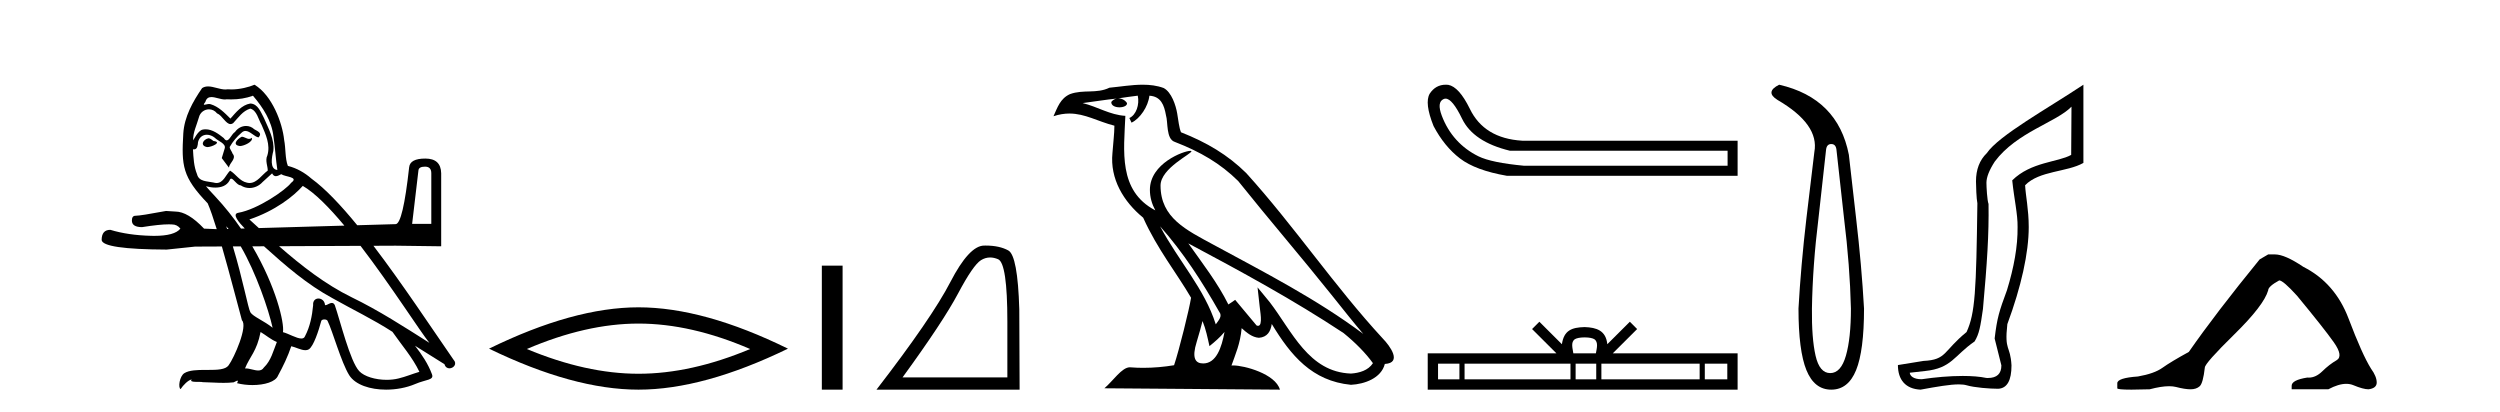
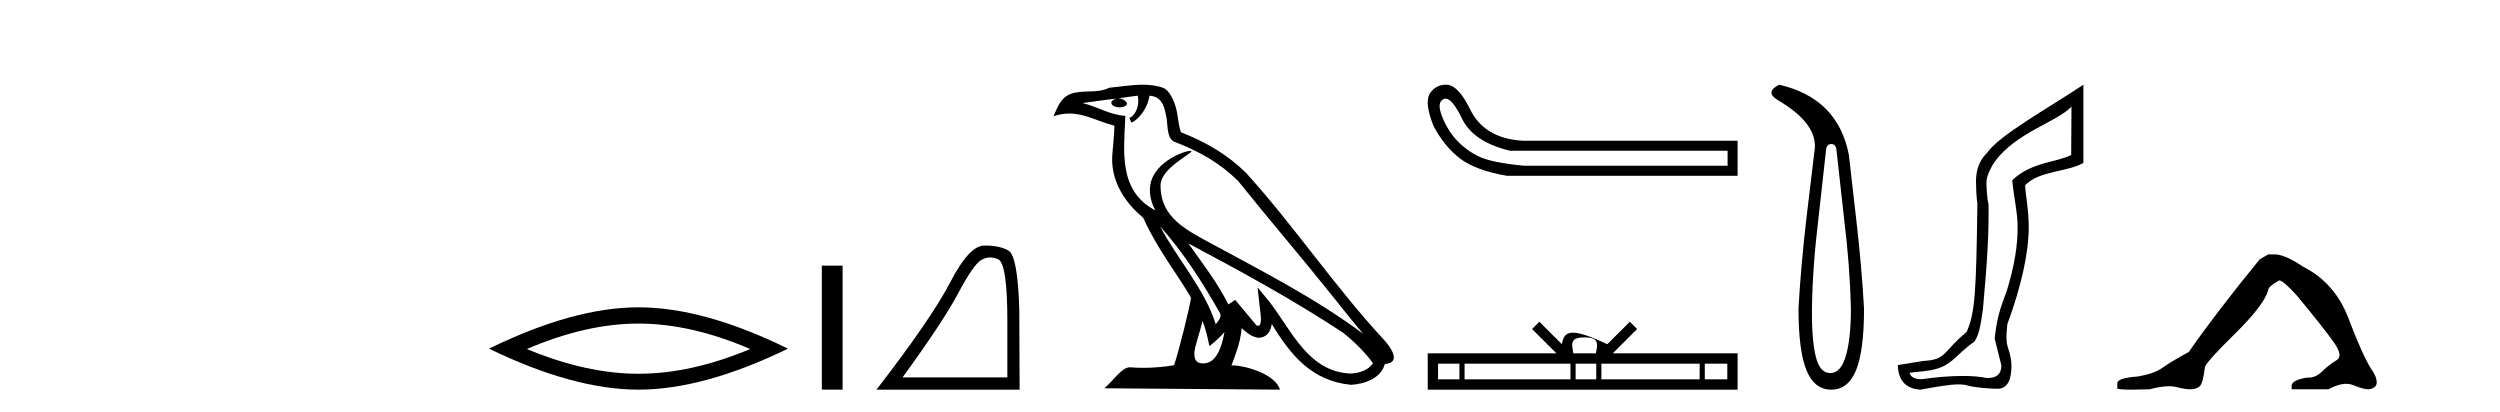
<svg xmlns="http://www.w3.org/2000/svg" width="249.0" height="41.0">
-   <path d="M 24.081 13.619 C 23.625 13.839 23.068 14.447 23.912 14.548 C 24.317 14.531 25.245 14.109 25.077 13.721 L 25.077 13.721 C 24.989 13.804 24.9 13.834 24.811 13.834 C 24.572 13.834 24.326 13.619 24.081 13.619 ZM 20.755 13.771 C 20.198 13.906 19.911 14.514 20.62 14.649 C 20.631 14.65 20.644 14.651 20.657 14.651 C 21.065 14.651 22.177 14.156 21.261 14.042 C 21.109 13.94 20.957 13.771 20.755 13.771 ZM 25.195 9.534 C 26.191 10.699 27.069 12.049 27.237 13.603 C 27.406 14.717 27.457 15.831 27.626 16.928 C 26.832 16.861 27.069 15.628 27.221 15.038 C 27.356 13.873 26.731 12.792 26.292 11.762 C 25.988 11.205 25.701 10.328 24.925 10.311 C 24.064 10.463 23.507 11.189 22.949 11.813 C 22.375 11.239 21.768 10.615 20.974 10.378 C 20.933 10.363 20.886 10.357 20.837 10.357 C 20.66 10.357 20.451 10.435 20.355 10.435 C 20.273 10.435 20.274 10.377 20.451 10.159 C 20.558 9.78 20.781 9.668 21.056 9.668 C 21.458 9.668 21.972 9.907 22.405 9.907 C 22.47 9.907 22.534 9.901 22.595 9.889 C 22.737 9.897 22.88 9.901 23.023 9.901 C 23.761 9.901 24.502 9.789 25.195 9.534 ZM 24.925 10.817 C 25.583 10.986 25.735 11.898 26.056 12.438 C 26.461 13.383 26.95 14.413 26.63 15.476 C 26.376 15.983 26.697 16.624 26.663 16.996 C 26.1 17.391 25.606 18.226 24.859 18.226 C 24.777 18.226 24.692 18.216 24.604 18.194 C 23.861 18.042 23.49 17.333 22.916 16.996 C 22.5 17.397 22.254 18.228 21.57 18.228 C 21.476 18.228 21.373 18.212 21.261 18.178 C 20.637 18.042 19.809 18.11 19.624 17.35 C 19.303 16.574 19.269 15.713 19.219 14.869 L 19.219 14.869 C 19.256 14.876 19.29 14.879 19.322 14.879 C 19.663 14.879 19.694 14.483 19.725 14.143 C 19.856 13.649 20.21 13.42 20.604 13.42 C 20.869 13.42 21.152 13.524 21.396 13.721 C 21.683 14.042 22.561 14.295 22.375 14.801 C 22.291 15.105 22.19 15.426 22.088 15.747 L 22.798 16.692 C 22.865 16.202 23.591 15.797 23.169 15.308 C 23.101 15.088 22.848 14.801 22.882 14.632 C 23.186 14.092 23.591 13.619 24.064 13.214 C 24.192 13.09 24.321 13.042 24.451 13.042 C 24.903 13.042 25.358 13.635 25.752 13.687 C 26.14 13.265 25.718 13.096 25.33 12.877 C 25.089 12.65 24.798 12.546 24.509 12.546 C 24.086 12.546 23.666 12.766 23.405 13.147 C 23.084 13.339 22.861 13.98 22.58 13.98 C 22.491 13.98 22.396 13.917 22.291 13.755 C 21.776 13.342 21.158 12.879 20.482 12.879 C 20.383 12.879 20.282 12.889 20.181 12.91 C 19.703 13.009 19.274 13.976 19.237 13.976 C 19.237 13.976 19.236 13.975 19.236 13.974 C 19.219 13.181 19.59 12.472 19.809 11.695 C 19.932 11.185 20.369 10.89 20.815 10.89 C 21.107 10.89 21.402 11.016 21.616 11.29 C 22.118 11.476 22.487 12.359 22.959 12.359 C 23.042 12.359 23.129 12.332 23.22 12.269 C 23.743 11.712 24.165 11.053 24.925 10.817 ZM 42.332 16.598 C 42.749 16.598 42.958 16.816 42.958 17.254 L 42.958 22.294 L 41.049 22.294 L 41.675 16.985 C 41.695 16.727 41.914 16.598 42.332 16.598 ZM 30.158 18.515 C 31.351 19.201 32.805 20.68 34.3 22.471 L 25.78 22.716 C 25.465 22.429 25.152 22.142 24.84 21.858 C 27.406 20.997 29.246 19.545 30.158 18.515 ZM 27.102 17.266 C 27.205 17.478 27.335 17.547 27.474 17.547 C 27.655 17.547 27.851 17.427 28.014 17.35 C 28.419 17.637 29.82 17.604 28.993 18.211 C 28.47 18.92 25.673 20.854 23.73 21.195 C 23.065 21.312 23.813 22.17 24.379 22.756 L 24.002 22.767 C 23.259 21.689 22.405 20.606 21.43 19.562 C 21.248 19.365 20.456 18.53 20.525 18.53 C 20.533 18.53 20.553 18.541 20.586 18.566 C 20.852 18.635 21.152 18.683 21.449 18.683 C 22.018 18.683 22.577 18.508 22.865 17.975 C 22.909 17.843 22.964 17.792 23.028 17.792 C 23.26 17.792 23.609 18.464 23.979 18.464 C 24.248 18.643 24.548 18.726 24.846 18.726 C 25.336 18.726 25.821 18.504 26.157 18.127 C 26.478 17.84 26.782 17.553 27.102 17.266 ZM 22.527 22.533 C 22.609 22.617 22.691 22.708 22.772 22.802 L 22.624 22.806 C 22.592 22.715 22.56 22.624 22.527 22.533 ZM 23.978 24.54 C 25.51 27.171 26.764 30.883 27.153 32.645 C 26.326 31.97 25.195 31.531 24.941 31.109 C 24.718 30.745 24.17 27.756 23.193 24.544 L 23.978 24.54 ZM 35.908 24.487 C 38.962 28.47 41.866 33.043 42.768 34.148 C 40.236 32.544 37.738 30.923 35.02 29.606 C 32.392 28.316 30.028 26.473 27.797 24.523 L 35.908 24.487 ZM 25.954 33.067 C 26.495 33.388 26.984 33.827 27.575 34.063 C 27.221 34.941 27.001 35.92 26.275 36.612 C 26.139 36.832 25.944 36.901 25.722 36.901 C 25.338 36.901 24.872 36.694 24.481 36.694 C 24.454 36.694 24.428 36.695 24.401 36.697 C 24.874 35.515 25.583 34.992 25.954 33.067 ZM 26.293 24.53 C 28.417 26.448 30.587 28.335 33.129 29.708 C 35.104 30.822 37.181 31.818 39.088 33.05 C 40 34.367 41.08 35.582 41.772 37.034 C 41.08 37.237 40.405 37.524 39.696 37.693 C 39.322 37.787 38.917 37.831 38.51 37.831 C 37.395 37.831 36.274 37.499 35.78 36.967 C 34.868 36.005 33.872 31.902 33.349 30.4 C 33.274 30.231 33.169 30.174 33.054 30.174 C 32.826 30.174 32.562 30.397 32.431 30.397 C 32.404 30.397 32.383 30.388 32.369 30.366 C 32.335 29.95 32.016 29.731 31.717 29.731 C 31.421 29.731 31.146 29.946 31.188 30.4 C 31.086 31.463 30.884 32.527 30.377 33.489 C 30.315 33.653 30.186 33.716 30.015 33.716 C 29.535 33.716 28.731 33.221 28.183 33.084 C 28.338 32.162 27.491 28.547 25.13 24.535 L 26.293 24.53 ZM 25.347 8.437 C 24.816 8.673 23.887 8.908 23.053 8.908 C 22.932 8.908 22.812 8.903 22.696 8.893 C 22.617 8.907 22.537 8.913 22.456 8.913 C 21.887 8.913 21.276 8.608 20.726 8.608 C 20.516 8.608 20.316 8.652 20.13 8.774 C 19.202 10.125 18.358 11.627 18.256 13.299 C 18.071 16.506 18.155 17.62 20.687 20.254 C 20.942 20.833 21.254 21.75 21.586 22.824 L 20.324 22.771 C 19.251 21.638 18.296 21.071 17.461 21.071 C 17.163 21.051 16.855 21.031 16.537 21.012 C 14.846 21.33 13.833 21.489 13.495 21.489 C 13.256 21.489 13.136 21.648 13.136 21.966 C 13.136 22.403 13.474 22.622 14.15 22.622 C 15.311 22.437 16.202 22.344 16.822 22.344 C 16.935 22.344 17.038 22.347 17.133 22.354 C 17.471 22.354 17.75 22.493 17.968 22.771 C 17.581 23.251 16.712 23.492 15.365 23.492 C 15.261 23.492 15.154 23.49 15.045 23.487 C 13.514 23.448 12.162 23.249 10.989 22.891 C 10.413 22.891 10.124 23.229 10.124 23.905 C 10.184 24.521 12.341 24.839 16.596 24.859 L 19.43 24.561 L 22.099 24.549 C 22.921 27.405 23.755 30.668 24.097 31.902 C 24.705 32.476 23.338 35.616 22.764 36.393 C 22.451 36.823 21.628 36.844 20.744 36.844 C 20.648 36.844 20.551 36.844 20.454 36.844 C 19.659 36.844 18.854 36.861 18.358 37.169 C 17.885 37.473 17.716 38.604 17.986 38.756 C 18.239 38.368 18.746 37.845 19.1 37.794 L 19.1 37.794 C 18.763 38.148 19.945 37.98 20.198 38.064 C 20.881 38.075 21.571 38.133 22.264 38.133 C 22.599 38.133 22.935 38.119 23.27 38.081 C 23.422 38.014 23.585 37.911 23.656 37.911 C 23.711 37.911 23.711 37.973 23.608 38.165 C 24.086 38.29 24.623 38.352 25.148 38.352 C 26.328 38.352 27.448 38.037 27.693 37.406 C 28.2 36.477 28.672 35.498 29.01 34.485 C 29.441 34.577 29.983 34.88 30.417 34.88 C 30.544 34.88 30.662 34.854 30.766 34.789 C 31.238 34.468 31.728 32.966 31.998 31.97 C 32.024 31.866 32.164 31.816 32.307 31.816 C 32.443 31.816 32.581 31.862 32.623 31.953 C 33.129 32.966 33.973 36.072 34.783 37.372 C 35.395 38.335 36.877 38.809 38.454 38.809 C 39.446 38.809 40.477 38.622 41.35 38.25 C 42.448 37.777 43.258 37.878 43.022 37.271 C 42.65 36.258 42.009 35.295 41.334 34.435 L 41.334 34.435 C 42.313 35.042 43.292 35.667 44.271 36.275 C 44.352 36.569 44.555 36.686 44.762 36.686 C 45.161 36.686 45.577 36.252 45.166 35.819 C 42.987 32.67 40.076 28.261 37.195 24.481 L 39.409 24.471 L 43.942 24.531 L 43.942 17.254 C 43.922 16.28 43.395 15.792 42.361 15.792 C 41.347 15.792 40.811 16.081 40.751 16.658 C 40.334 20.415 39.886 22.304 39.409 22.324 L 35.582 22.434 C 33.958 20.447 32.39 18.782 31.019 17.789 C 30.344 17.198 29.55 16.743 28.672 16.523 C 28.385 15.78 28.47 14.784 28.301 13.94 C 28.132 12.269 27.119 9.5 25.347 8.437 Z" style="fill:#000000;stroke:none" />
  <path d="M 63.593 32.228 Q 68.837 32.228 74.714 34.762 Q 68.837 37.226 63.593 37.226 Q 58.385 37.226 52.473 34.762 Q 58.385 32.228 63.593 32.228 ZM 63.593 30.609 Q 57.118 30.609 48.707 34.727 Q 57.118 38.809 63.593 38.809 Q 70.069 38.809 78.48 34.727 Q 70.104 30.609 63.593 30.609 Z" style="fill:#000000;stroke:none" />
  <path d="M 81.855 26.458 L 81.855 38.809 L 83.922 38.809 L 83.922 26.458 Z" style="fill:#000000;stroke:none" />
  <path d="M 98.616 25.645 Q 98.999 25.645 99.411 25.819 Q 100.333 26.21 100.333 32.025 L 100.333 37.59 L 89.891 37.59 Q 93.924 32.056 95.425 29.227 Q 96.926 26.398 97.707 25.913 Q 98.14 25.645 98.616 25.645 ZM 98.172 24.458 Q 98.089 24.458 98.004 24.459 Q 96.519 24.491 94.659 28.086 Q 92.799 31.681 87.297 38.809 L 101.553 38.809 L 101.521 30.806 Q 101.365 25.46 100.427 24.944 Q 99.543 24.458 98.172 24.458 Z" style="fill:#000000;stroke:none" />
  <path d="M 115.543 22.54 L 115.543 22.54 C 117.837 25.118 119.736 28.06 121.429 31.048 C 121.785 31.486 121.385 31.888 121.091 32.305 C 119.976 28.763 117.408 26.03 115.543 22.54 ZM 113.322 9.529 C 113.513 10.422 113.161 11.451 112.484 11.755 L 112.701 12.217 C 113.546 11.815 114.359 10.612 114.48 9.532 C 115.634 9.601 115.95 10.47 116.13 11.479 C 116.347 12.168 116.127 13.841 117.001 14.13 C 119.581 15.129 121.554 16.285 123.324 18.031 C 126.379 21.852 129.571 25.552 132.626 29.376 C 133.813 30.865 134.899 32.228 135.78 33.257 C 131.141 29.789 125.957 27.136 120.871 24.38 C 118.168 22.911 115.59 21.71 115.59 18.477 C 115.59 16.738 118.794 15.281 118.662 15.055 C 118.65 15.035 118.613 15.026 118.555 15.026 C 117.897 15.026 114.53 16.274 114.53 18.907 C 114.53 19.637 114.725 20.313 115.065 20.944 C 115.06 20.944 115.055 20.943 115.049 20.943 C 111.356 18.986 111.943 15.028 112.086 11.538 C 110.551 11.453 109.287 10.616 107.83 10.267 C 108.96 10.121 110.087 9.933 111.22 9.816 L 111.22 9.816 C 111.008 9.858 110.813 9.982 110.684 10.154 C 110.665 10.526 111.086 10.69 111.496 10.69 C 111.896 10.69 112.287 10.534 112.249 10.264 C 112.068 9.982 111.738 9.799 111.4 9.799 C 111.391 9.799 111.381 9.799 111.371 9.799 C 111.935 9.719 112.685 9.599 113.322 9.529 ZM 119.772 31.976 C 120.103 32.78 120.275 33.632 120.462 34.476 C 121 34.04 121.521 33.593 121.963 33.06 L 121.963 33.06 C 121.675 34.623 121.139 36.199 119.837 36.199 C 119.049 36.199 118.685 35.667 119.19 34.054 C 119.428 33.293 119.617 32.566 119.772 31.976 ZM 118.358 24.242 L 118.358 24.242 C 123.624 27.047 128.838 29.879 133.818 33.171 C 134.991 34.122 136.036 35.181 136.744 36.172 C 136.275 36.901 135.381 37.152 134.555 37.207 C 130.34 37.06 128.69 32.996 126.463 30.093 L 125.252 28.622 L 125.461 30.507 C 125.475 30.846 125.823 32.452 125.305 32.452 C 125.261 32.452 125.21 32.44 125.153 32.415 L 123.023 29.865 C 122.795 30.015 122.58 30.186 122.345 30.325 C 121.288 28.187 119.742 26.196 118.358 24.242 ZM 113.814 8.437 C 112.707 8.437 111.573 8.636 110.498 8.736 C 109.216 9.361 107.917 8.884 106.573 9.373 C 105.601 9.809 105.329 10.693 104.927 11.576 C 105.5 11.386 106.021 11.308 106.511 11.308 C 108.078 11.308 109.339 12.097 110.995 12.518 C 110.993 13.349 110.862 14.292 110.8 15.242 C 110.544 17.816 111.9 20.076 113.862 21.685 C 115.267 24.814 117.211 27.214 118.63 29.655 C 118.461 30.752 117.44 34.89 116.937 36.376 C 115.952 36.542 114.9 36.636 113.865 36.636 C 113.448 36.636 113.033 36.62 112.627 36.588 C 112.595 36.584 112.564 36.582 112.532 36.582 C 111.734 36.582 110.857 37.945 109.997 38.673 L 127.481 38.809 C 127.035 37.233 123.928 36.397 122.824 36.397 C 122.761 36.397 122.704 36.399 122.655 36.405 C 123.045 35.29 123.53 34.243 123.669 32.686 C 124.157 33.123 124.704 33.595 125.387 33.644 C 126.222 33.582 126.561 33.011 126.667 32.267 C 128.559 35.396 130.675 37.951 134.555 38.327 C 135.896 38.261 137.568 37.675 137.929 36.25 C 139.708 36.149 138.404 34.416 137.744 33.737 C 132.903 28.498 128.908 22.517 124.125 17.238 C 122.283 15.421 120.203 14.192 117.627 13.173 C 117.435 12.702 117.372 12.032 117.248 11.295 C 117.112 10.491 116.683 9.174 115.898 8.765 C 115.23 8.519 114.528 8.437 113.814 8.437 Z" style="fill:#000000;stroke:none" />
  <path d="M 143.977 9.824 Q 144.655 9.824 145.623 11.826 Q 146.736 14.129 150.382 15.012 L 172.068 15.012 L 172.068 16.509 L 151.802 16.509 Q 148.54 16.202 147.254 15.569 Q 145.968 14.935 145.047 13.918 Q 144.126 12.901 143.608 11.538 Q 143.09 10.176 143.781 9.869 Q 143.876 9.824 143.977 9.824 ZM 144.001 8.437 Q 142.984 8.437 142.399 9.332 Q 141.861 10.253 142.783 12.556 Q 143.857 14.59 145.412 15.78 Q 146.966 16.969 150.075 17.507 L 173.066 17.507 L 173.066 14.014 L 151.61 14.014 Q 147.811 13.784 146.391 10.828 Q 145.316 8.641 144.241 8.449 Q 144.118 8.437 144.001 8.437 Z" style="fill:#000000;stroke:none" />
-   <path d="M 157.827 33.604 C 158.327 33.604 158.628 33.689 158.784 33.778 C 159.239 34.068 159.022 34.761 158.949 35.195 L 156.705 35.195 C 156.651 34.752 156.406 34.076 156.869 33.778 C 157.025 33.689 157.326 33.604 157.827 33.604 ZM 145.358 36.222 L 145.358 37.782 L 143.229 37.782 L 143.229 36.222 ZM 156.42 36.222 L 156.42 37.782 L 145.871 37.782 L 145.871 36.222 ZM 158.985 36.222 L 158.985 37.782 L 156.932 37.782 L 156.932 36.222 ZM 169.285 36.222 L 169.285 37.782 L 159.498 37.782 L 159.498 36.222 ZM 172.039 36.222 L 172.039 37.782 L 169.798 37.782 L 169.798 36.222 ZM 153.32 32.045 L 152.595 32.773 L 155.023 35.195 L 142.201 35.195 L 142.201 38.809 L 173.066 38.809 L 173.066 35.195 L 160.63 35.195 L 163.059 32.773 L 162.333 32.045 L 160.088 34.284 C 159.953 32.927 159.023 32.615 157.827 32.577 C 156.549 32.611 155.765 32.9 155.566 34.284 L 153.32 32.045 Z" style="fill:#000000;stroke:none" />
+   <path d="M 157.827 33.604 C 158.327 33.604 158.628 33.689 158.784 33.778 C 159.239 34.068 159.022 34.761 158.949 35.195 L 156.705 35.195 C 156.651 34.752 156.406 34.076 156.869 33.778 C 157.025 33.689 157.326 33.604 157.827 33.604 ZM 145.358 36.222 L 145.358 37.782 L 143.229 37.782 L 143.229 36.222 ZM 156.42 36.222 L 156.42 37.782 L 145.871 37.782 L 145.871 36.222 ZM 158.985 36.222 L 158.985 37.782 L 156.932 37.782 L 156.932 36.222 ZM 169.285 36.222 L 169.285 37.782 L 159.498 37.782 L 159.498 36.222 ZM 172.039 36.222 L 172.039 37.782 L 169.798 37.782 L 169.798 36.222 ZM 153.32 32.045 L 152.595 32.773 L 155.023 35.195 L 142.201 35.195 L 142.201 38.809 L 173.066 38.809 L 173.066 35.195 L 160.63 35.195 L 163.059 32.773 L 162.333 32.045 L 160.088 34.284 C 156.549 32.611 155.765 32.9 155.566 34.284 L 153.32 32.045 Z" style="fill:#000000;stroke:none" />
  <path d="M 182.393 14.346 Q 182.84 14.346 182.909 14.896 L 183.665 21.733 Q 184.249 26.44 184.352 30.735 Q 184.352 33.69 183.854 35.425 Q 183.355 37.16 182.29 37.16 Q 181.225 37.16 180.83 35.425 Q 180.435 33.69 180.469 30.735 Q 180.538 26.44 181.122 21.733 L 181.878 14.896 Q 181.947 14.346 182.393 14.346 ZM 177.205 8.437 Q 175.762 9.158 177.033 9.949 Q 181.225 12.388 180.71 15.137 L 179.92 21.733 Q 179.37 26.44 179.129 30.735 Q 179.129 34.927 179.92 36.868 Q 180.71 38.809 182.393 38.809 Q 184.077 38.809 184.867 36.868 Q 185.657 34.927 185.657 30.735 Q 185.417 26.44 184.867 21.733 L 184.146 15.411 Q 183.046 9.777 177.205 8.437 Z" style="fill:#000000;stroke:none" />
  <path d="M 206.32 10.624 L 206.29 15.428 C 204.971 16.168 202.293 16.111 200.418 17.962 C 200.603 19.79 200.974 21.341 200.951 22.614 C 200.974 24.534 200.59 26.629 199.896 28.897 C 199.109 31.026 198.909 31.665 198.667 33.716 L 199.338 36.395 C 199.338 37.23 198.889 37.648 197.991 37.648 C 197.944 37.648 197.895 37.647 197.845 37.644 C 197.191 37.504 196.374 37.445 195.488 37.445 C 194.18 37.445 192.724 37.575 191.427 37.768 C 191.4 37.769 191.374 37.769 191.348 37.769 C 190.613 37.769 190.235 37.459 190.212 37.124 L 191.722 36.954 C 194.399 36.68 194.614 35.425 196.668 34.01 C 197.131 33.246 197.248 32.553 197.502 30.771 C 197.919 26.166 198.104 23.326 198.058 20.317 C 197.919 19.947 197.849 18.598 197.849 18.205 C 197.849 17.65 198.127 16.944 198.682 16.087 C 200.881 13.148 204.792 12.197 206.32 10.624 ZM 207.507 8.437 C 203.972 10.791 199.088 13.483 197.884 15.254 C 197.167 15.949 196.808 16.886 196.808 18.066 C 196.808 18.46 196.854 19.832 196.947 20.248 C 196.831 28.973 196.73 31.201 195.869 33.072 C 193.517 34.99 193.909 35.836 191.584 35.947 L 189.032 36.36 C 189.032 37.818 189.784 38.74 191.288 38.809 C 192.961 38.502 194.23 38.285 195.097 38.285 C 195.406 38.285 195.664 38.313 195.871 38.373 C 196.657 38.605 198.193 38.721 199.026 38.721 C 199.905 38.674 200.345 37.899 200.345 36.395 C 200.229 34.335 199.624 35.028 199.931 32.284 C 201.319 28.535 202.062 25.182 202.062 22.614 C 202.062 20.855 201.749 19.466 201.702 18.448 C 203.114 16.99 205.887 17.152 207.507 16.226 L 207.507 8.437 Z" style="fill:#000000;stroke:none" />
  <path d="M 225.91 25.34 L 225.06 25.837 Q 220.664 31.224 218.006 35.052 Q 216.198 36.045 215.383 36.629 Q 214.568 37.214 212.937 37.498 Q 210.882 37.64 210.882 38.171 L 210.882 38.207 L 210.882 38.668 Q 210.858 38.809 212.299 38.809 Q 213.02 38.809 214.107 38.774 Q 215.265 38.467 216.045 38.467 Q 216.435 38.467 216.73 38.543 Q 217.616 38.774 218.183 38.774 Q 218.75 38.774 219.087 38.473 Q 219.424 38.171 219.601 36.612 Q 219.601 36.186 222.543 33.298 Q 225.485 30.409 225.91 28.92 Q 225.91 28.53 227.009 27.928 Q 227.399 27.928 228.781 29.452 Q 231.475 32.713 232.45 34.095 Q 233.424 35.478 232.716 35.885 Q 232.007 36.293 231.298 36.984 Q 230.655 37.611 229.954 37.611 Q 229.882 37.611 229.809 37.604 Q 228.25 37.852 228.25 38.419 L 228.25 38.774 L 231.9 38.774 Q 232.916 38.23 233.688 38.23 Q 234.074 38.23 234.399 38.366 Q 235.374 38.774 235.906 38.774 Q 236.721 38.668 236.721 38.1 Q 236.721 37.498 236.154 36.718 Q 235.268 35.3 233.921 31.738 Q 232.574 28.176 229.419 26.581 Q 227.576 25.34 226.584 25.34 Z" style="fill:#000000;stroke:none" />
</svg>